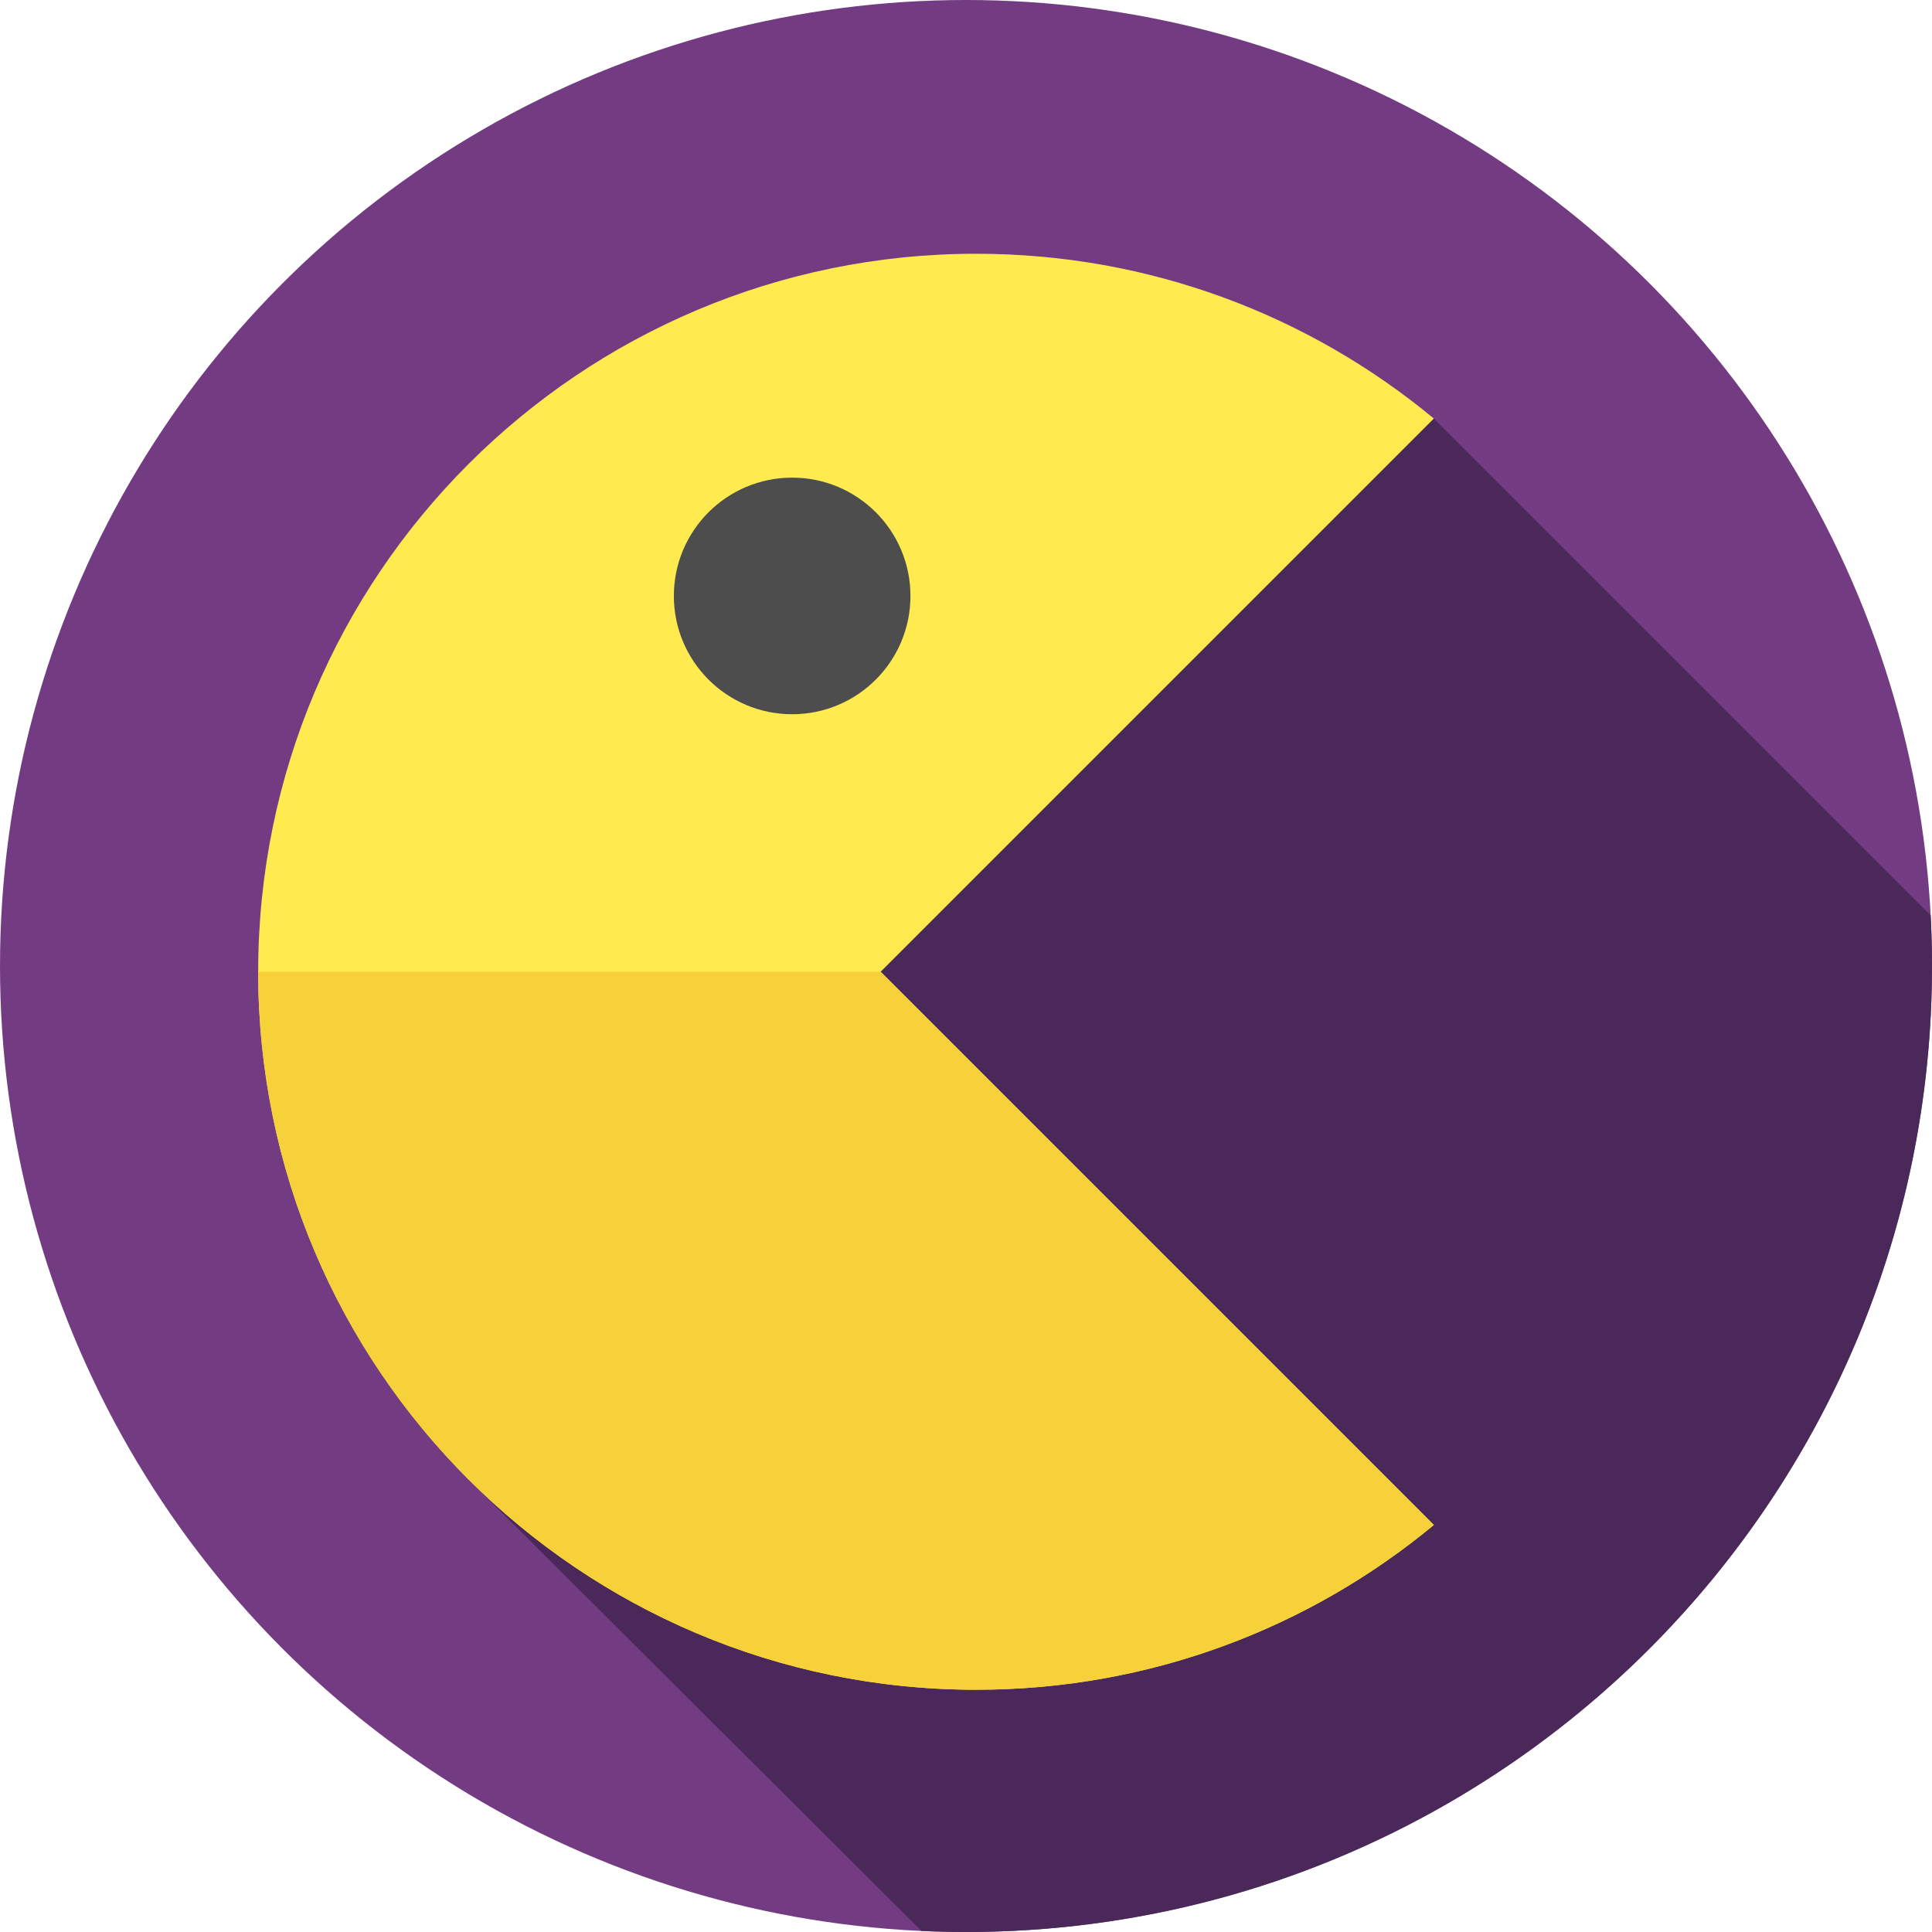
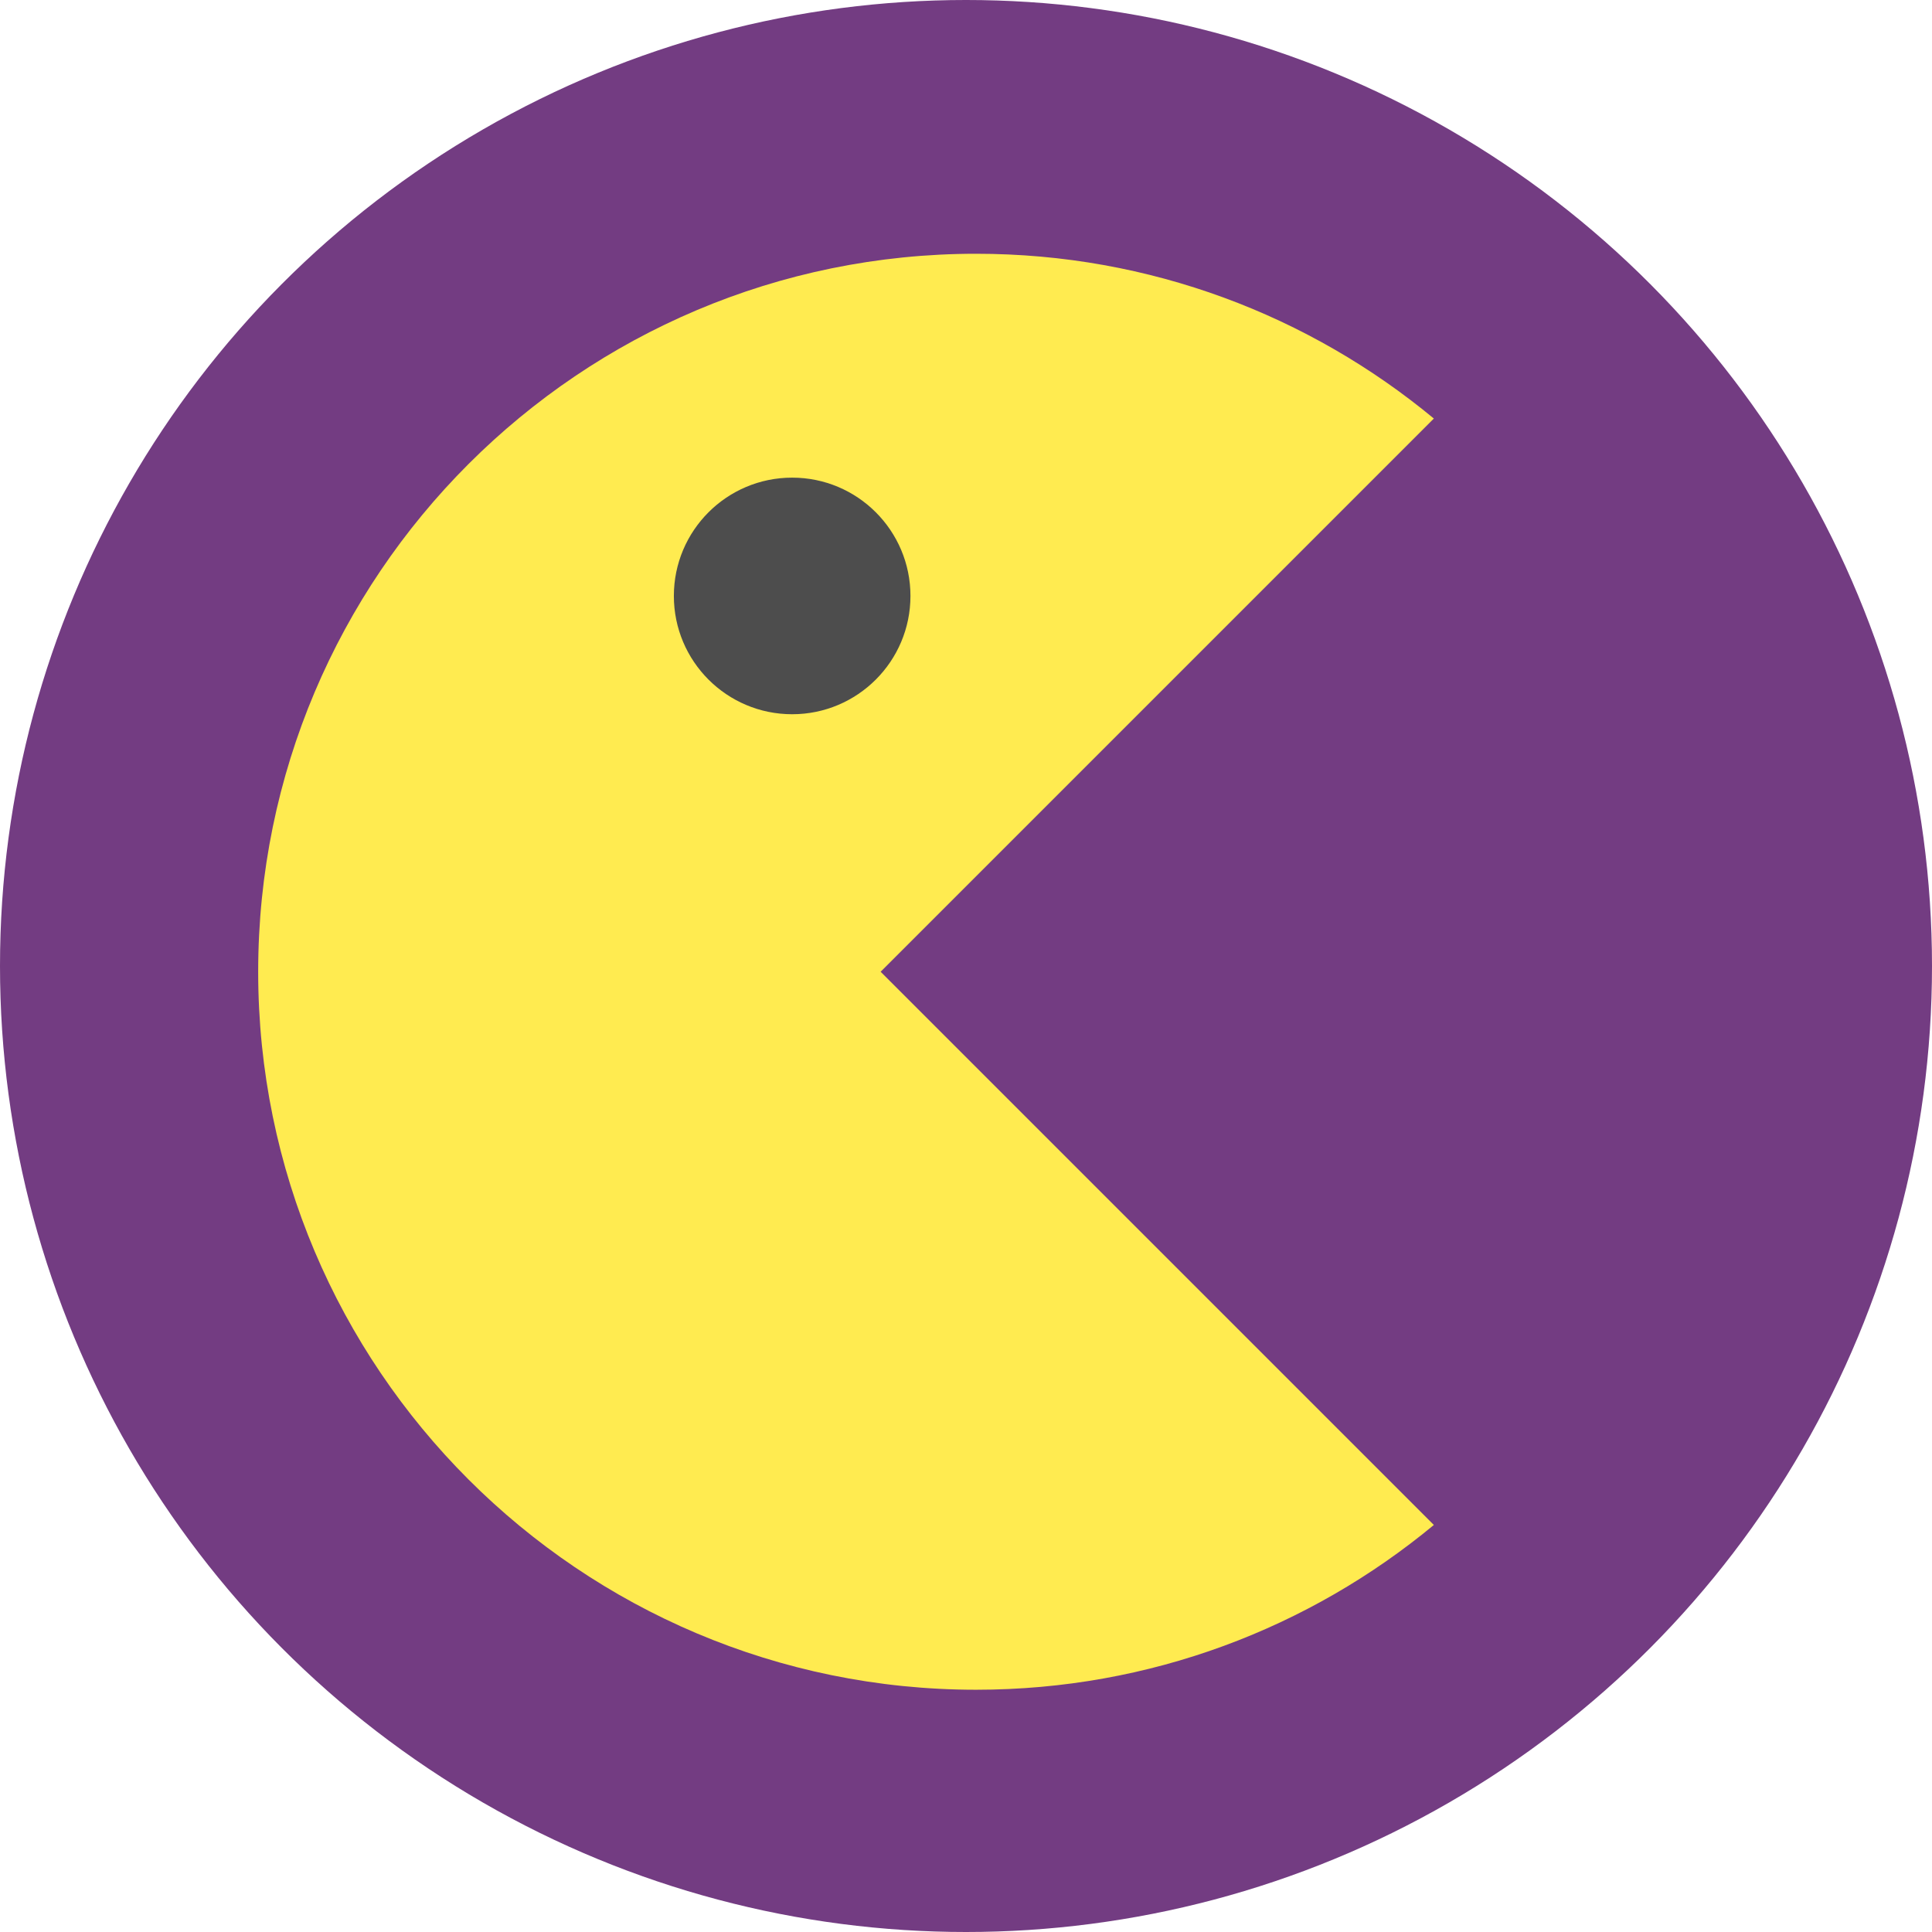
<svg xmlns="http://www.w3.org/2000/svg" version="1.1" id="Capa_1" x="0px" y="0px" viewBox="0 0 512 512" style="enable-background:new 0 0 512 512;" xml:space="preserve">
  <circle style="fill:#733C82;" cx="256" cy="256" r="256" />
-   <path style="fill:#4B285A;" d="M512,256c0-4.501-0.119-8.974-0.349-13.417L379.984,110.916L217,231.667L124.291,392.21  l119.901,119.509C248.107,511.897,252.041,512,256,512C397.385,512,512,397.385,512,256z" />
  <path style="fill:#FFEB50;" d="M233.375,257.525l146.609-146.609C347.056,83.644,304.792,67.25,258.696,67.25  c-105.086,0-190.275,85.189-190.275,190.275S153.61,447.8,258.696,447.8c46.096,0,88.36-16.394,121.289-43.666L233.375,257.525z" />
-   <path style="fill:#F7D139;" d="M68.421,257.525c0,105.086,85.189,190.275,190.275,190.275c46.096,0,88.36-16.394,121.289-43.666  l-146.61-146.609H68.421z" />
  <circle style="fill:#4D4D4D;" cx="209.93" cy="157.93" r="31.35" />
  <g>
</g>
  <g>
</g>
  <g>
</g>
  <g>
</g>
  <g>
</g>
  <g>
</g>
  <g>
</g>
  <g>
</g>
  <g>
</g>
  <g>
</g>
  <g>
</g>
  <g>
</g>
  <g>
</g>
  <g>
</g>
  <g>
</g>
</svg>